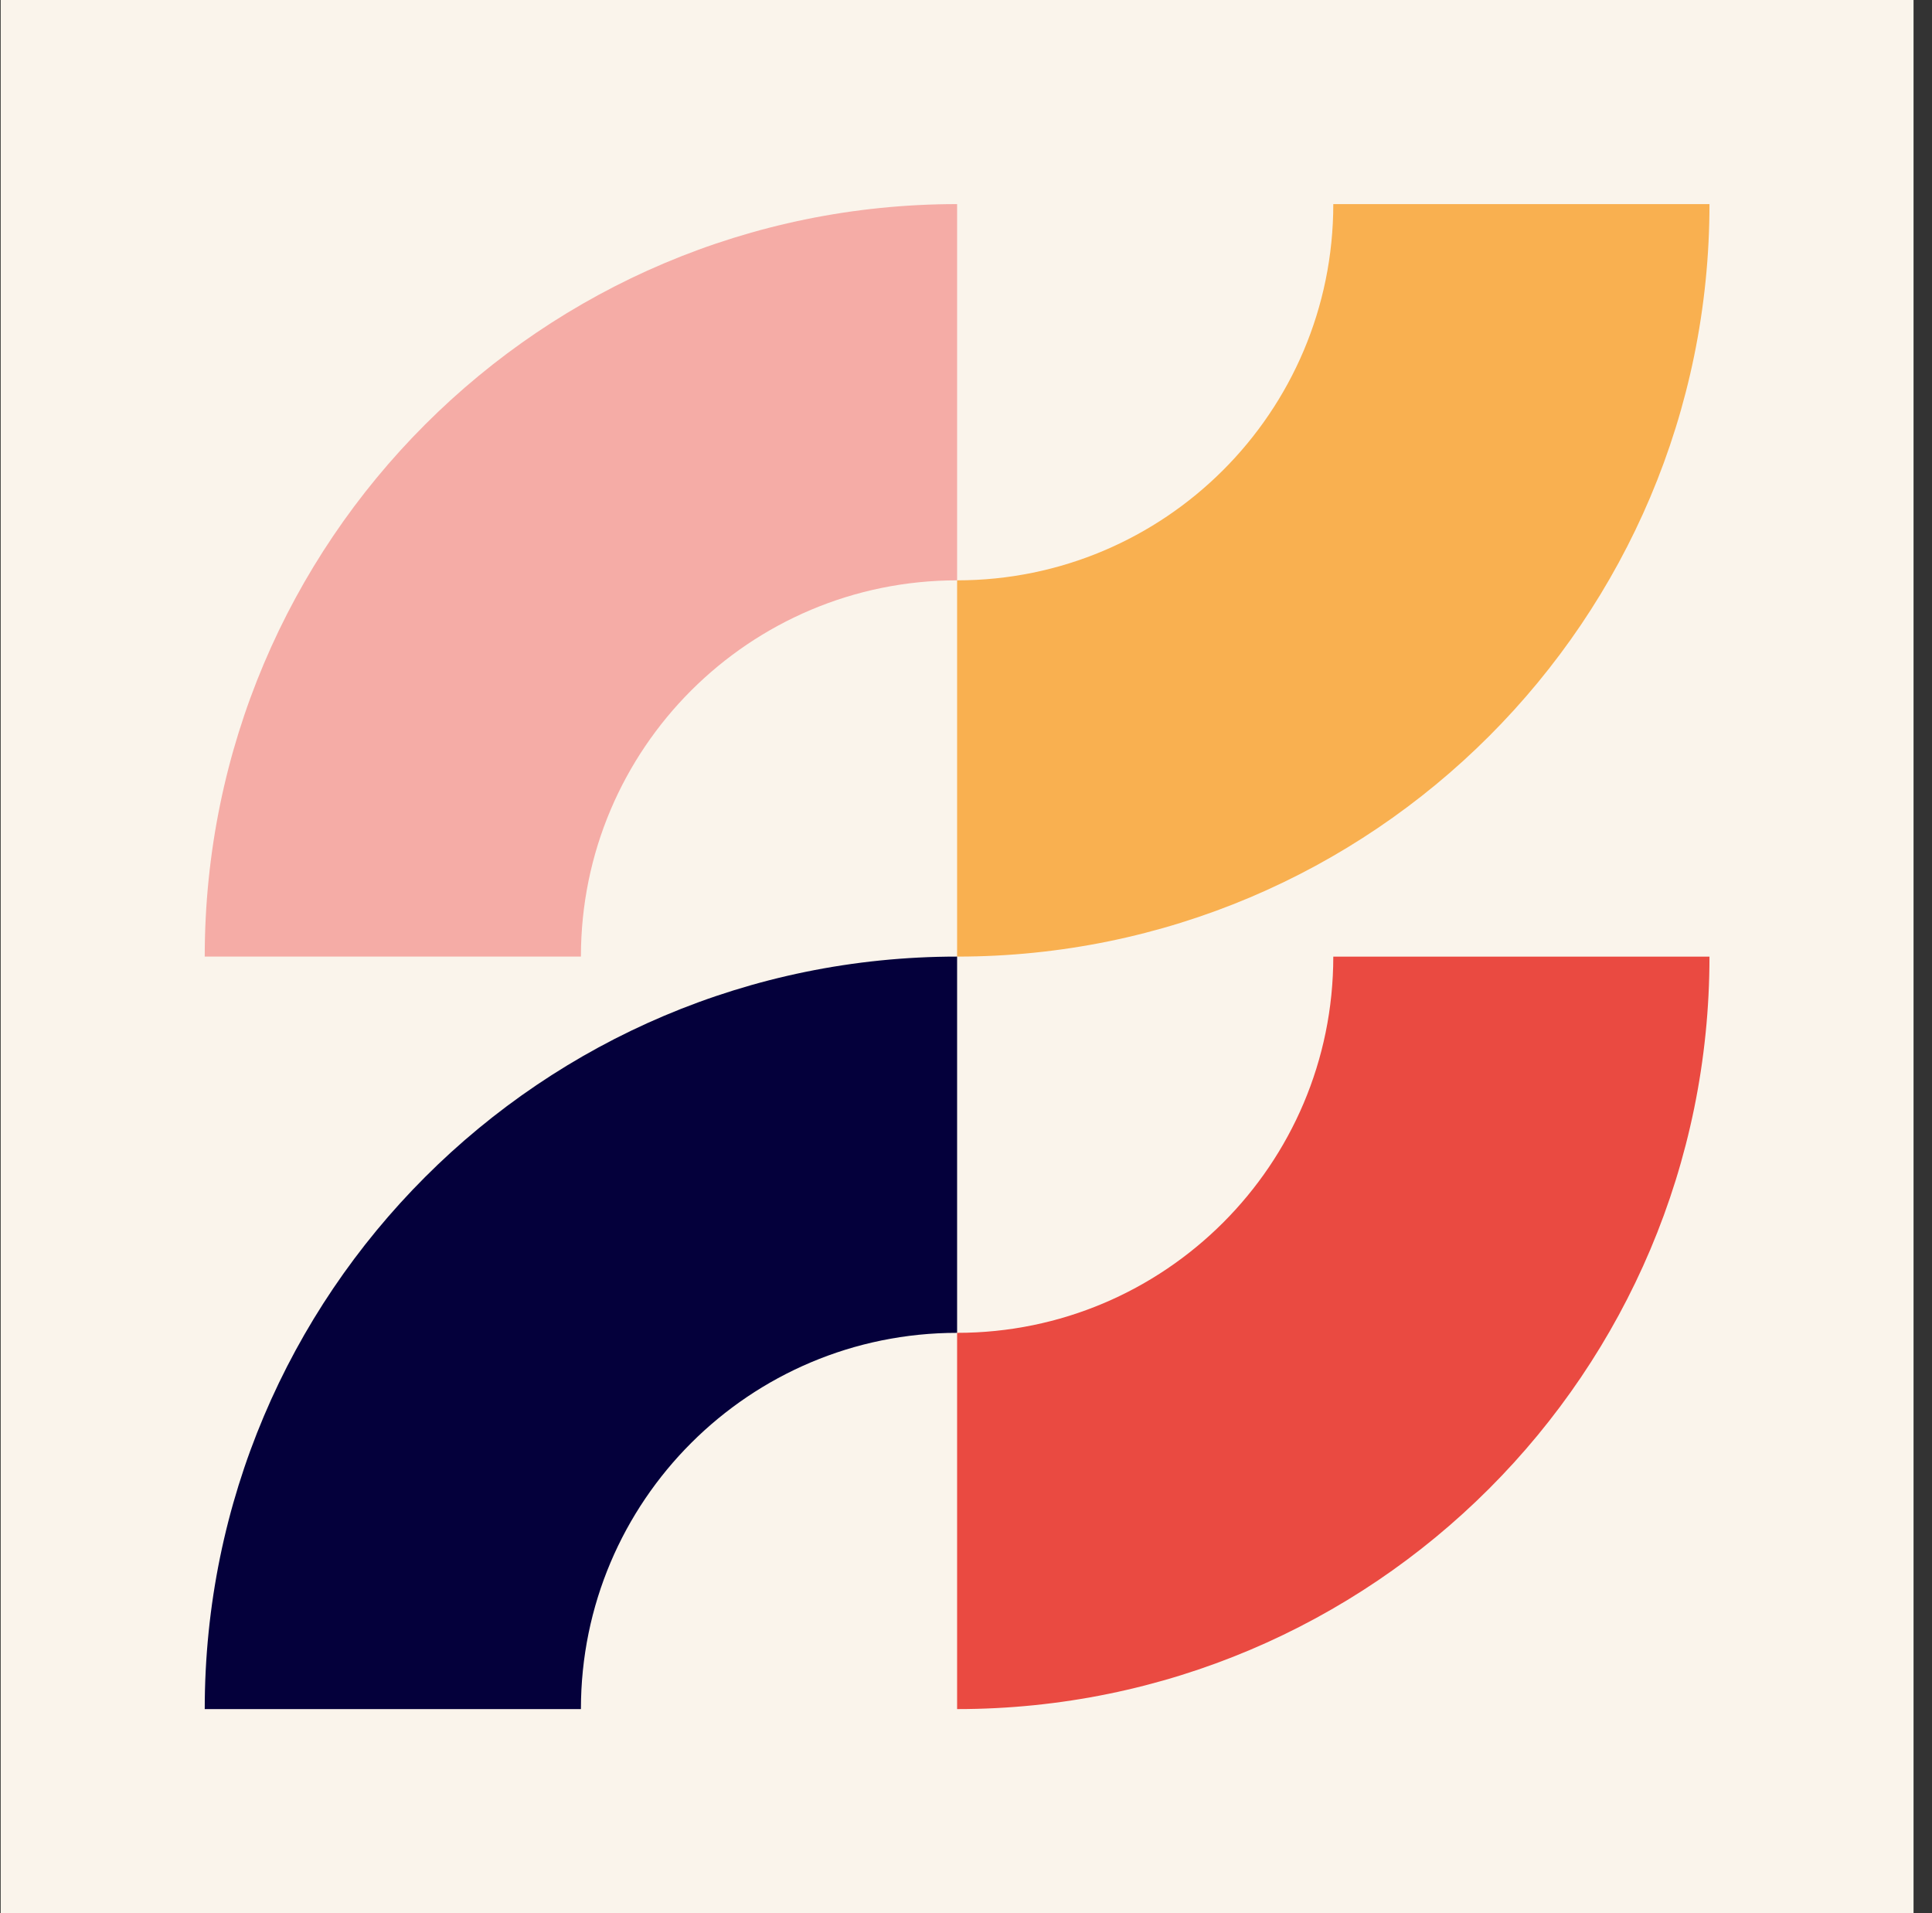
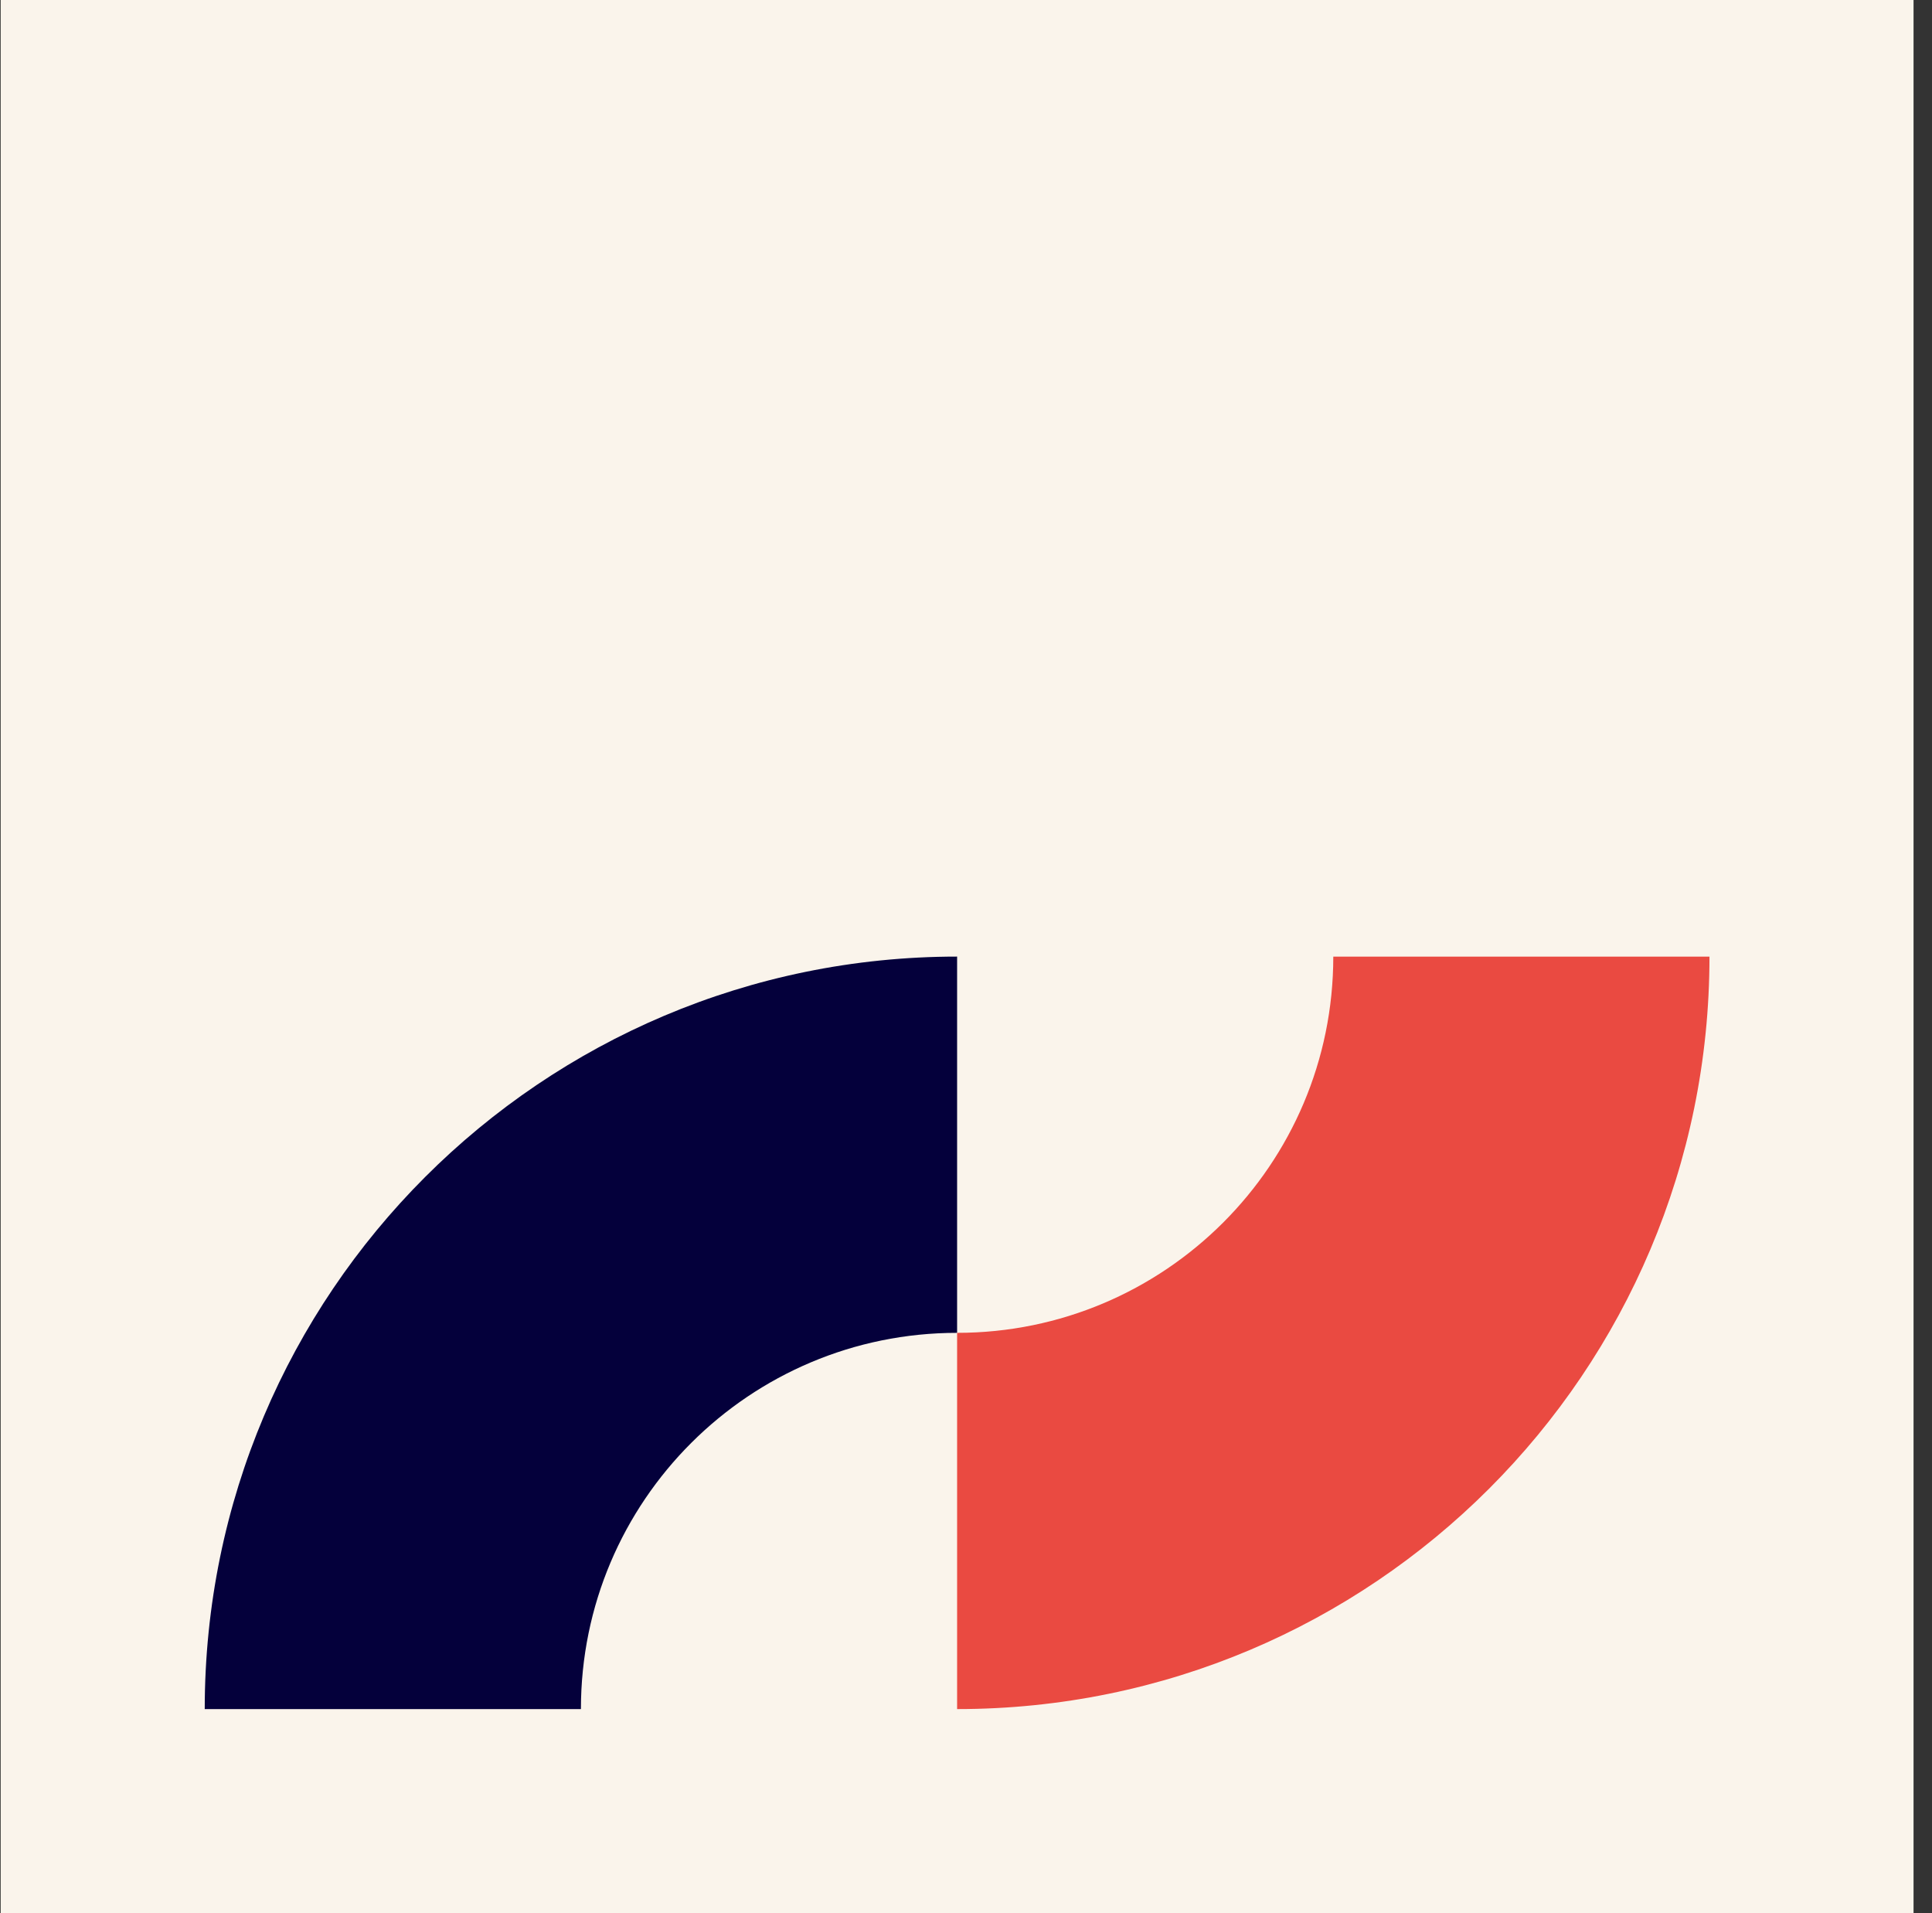
<svg xmlns="http://www.w3.org/2000/svg" width="101" height="100" viewBox="0 0 101 100" fill="none">
  <rect x="0" y="0" width="101" height="100" fill="#333333" stroke="none" />
  <rect width="100" height="100" transform="translate(0.035)" fill="#FAF4EB" />
-   <path d="M50.035 50V30.334C60.873 30.334 69.701 21.55 69.701 10.668H89.367C89.367 32.388 71.755 50 50.035 50Z" fill="#F9B050" />
  <path d="M50.035 50V69.666C39.197 69.666 30.369 78.45 30.369 89.332H10.703C10.703 67.612 28.315 50 50.035 50Z" fill="#04003B" />
  <path d="M50.035 89.332V69.666C60.873 69.666 69.701 60.882 69.701 50.001H89.367C89.367 71.721 71.755 89.332 50.035 89.332Z" fill="#EA4A41" />
-   <path d="M50.035 10.668V30.334C39.197 30.334 30.369 39.118 30.369 50H10.703C10.703 28.28 28.315 10.668 50.035 10.668Z" fill="#F5ACA6" />
</svg>